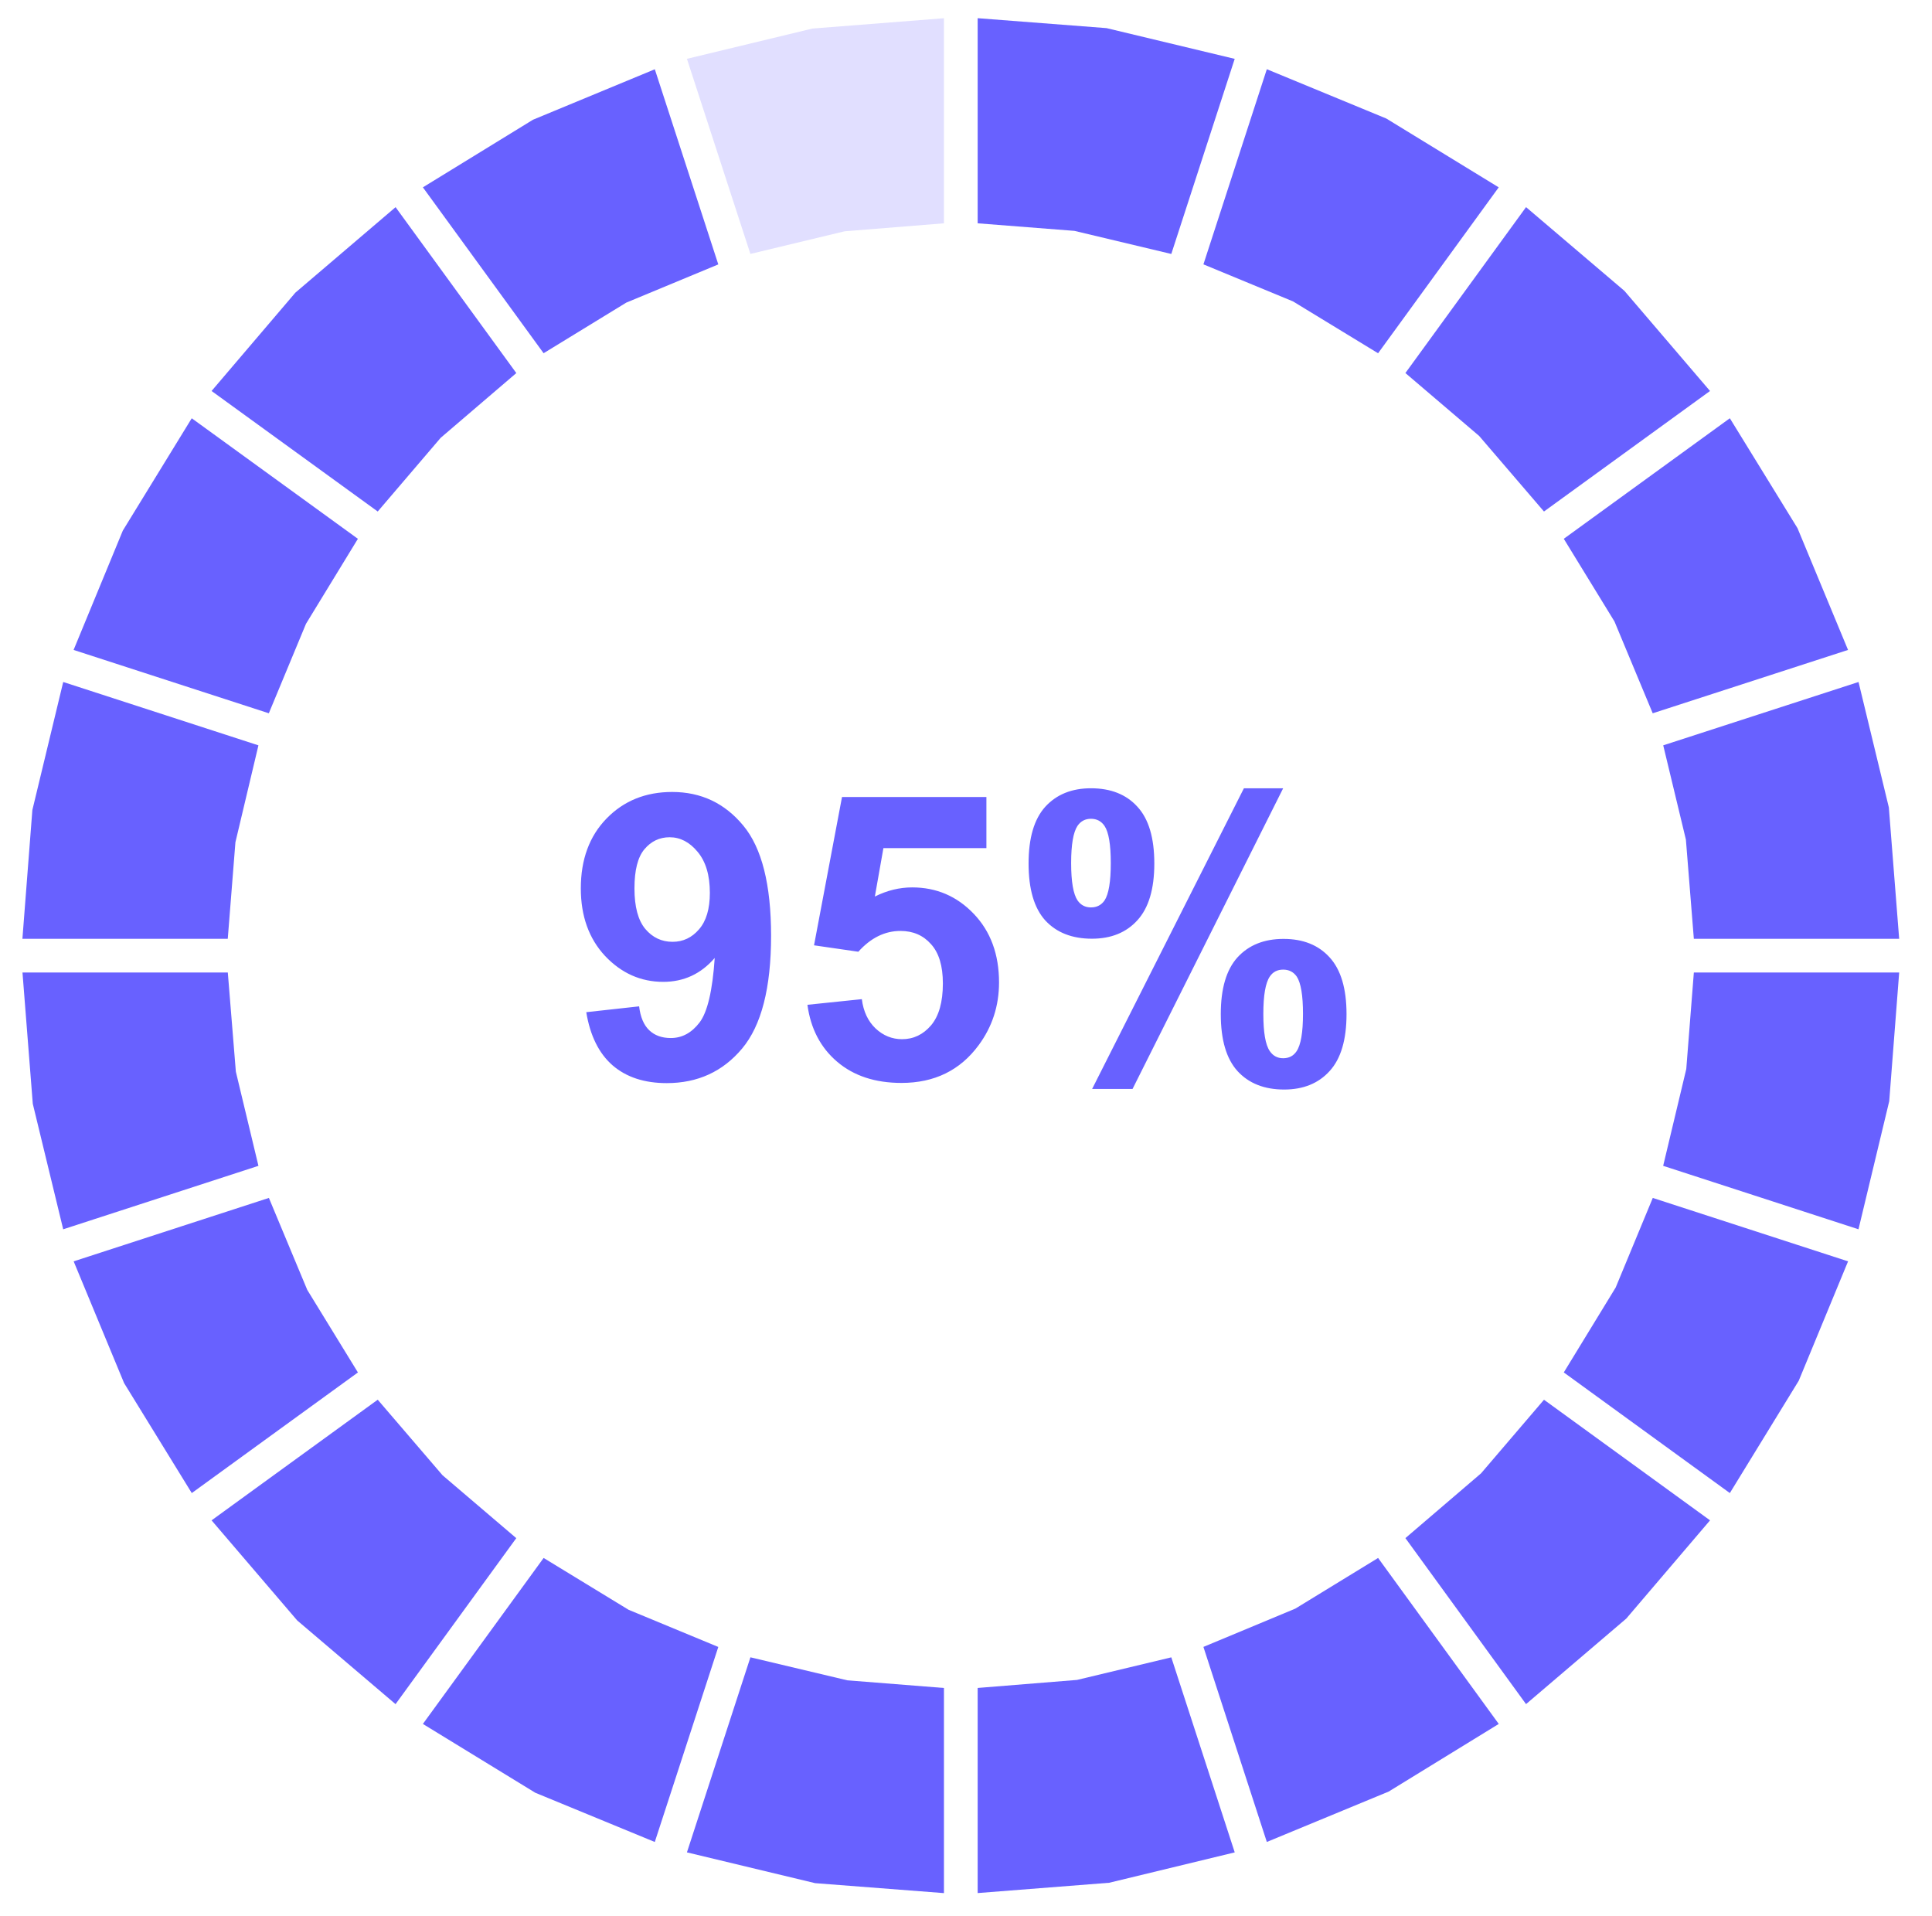
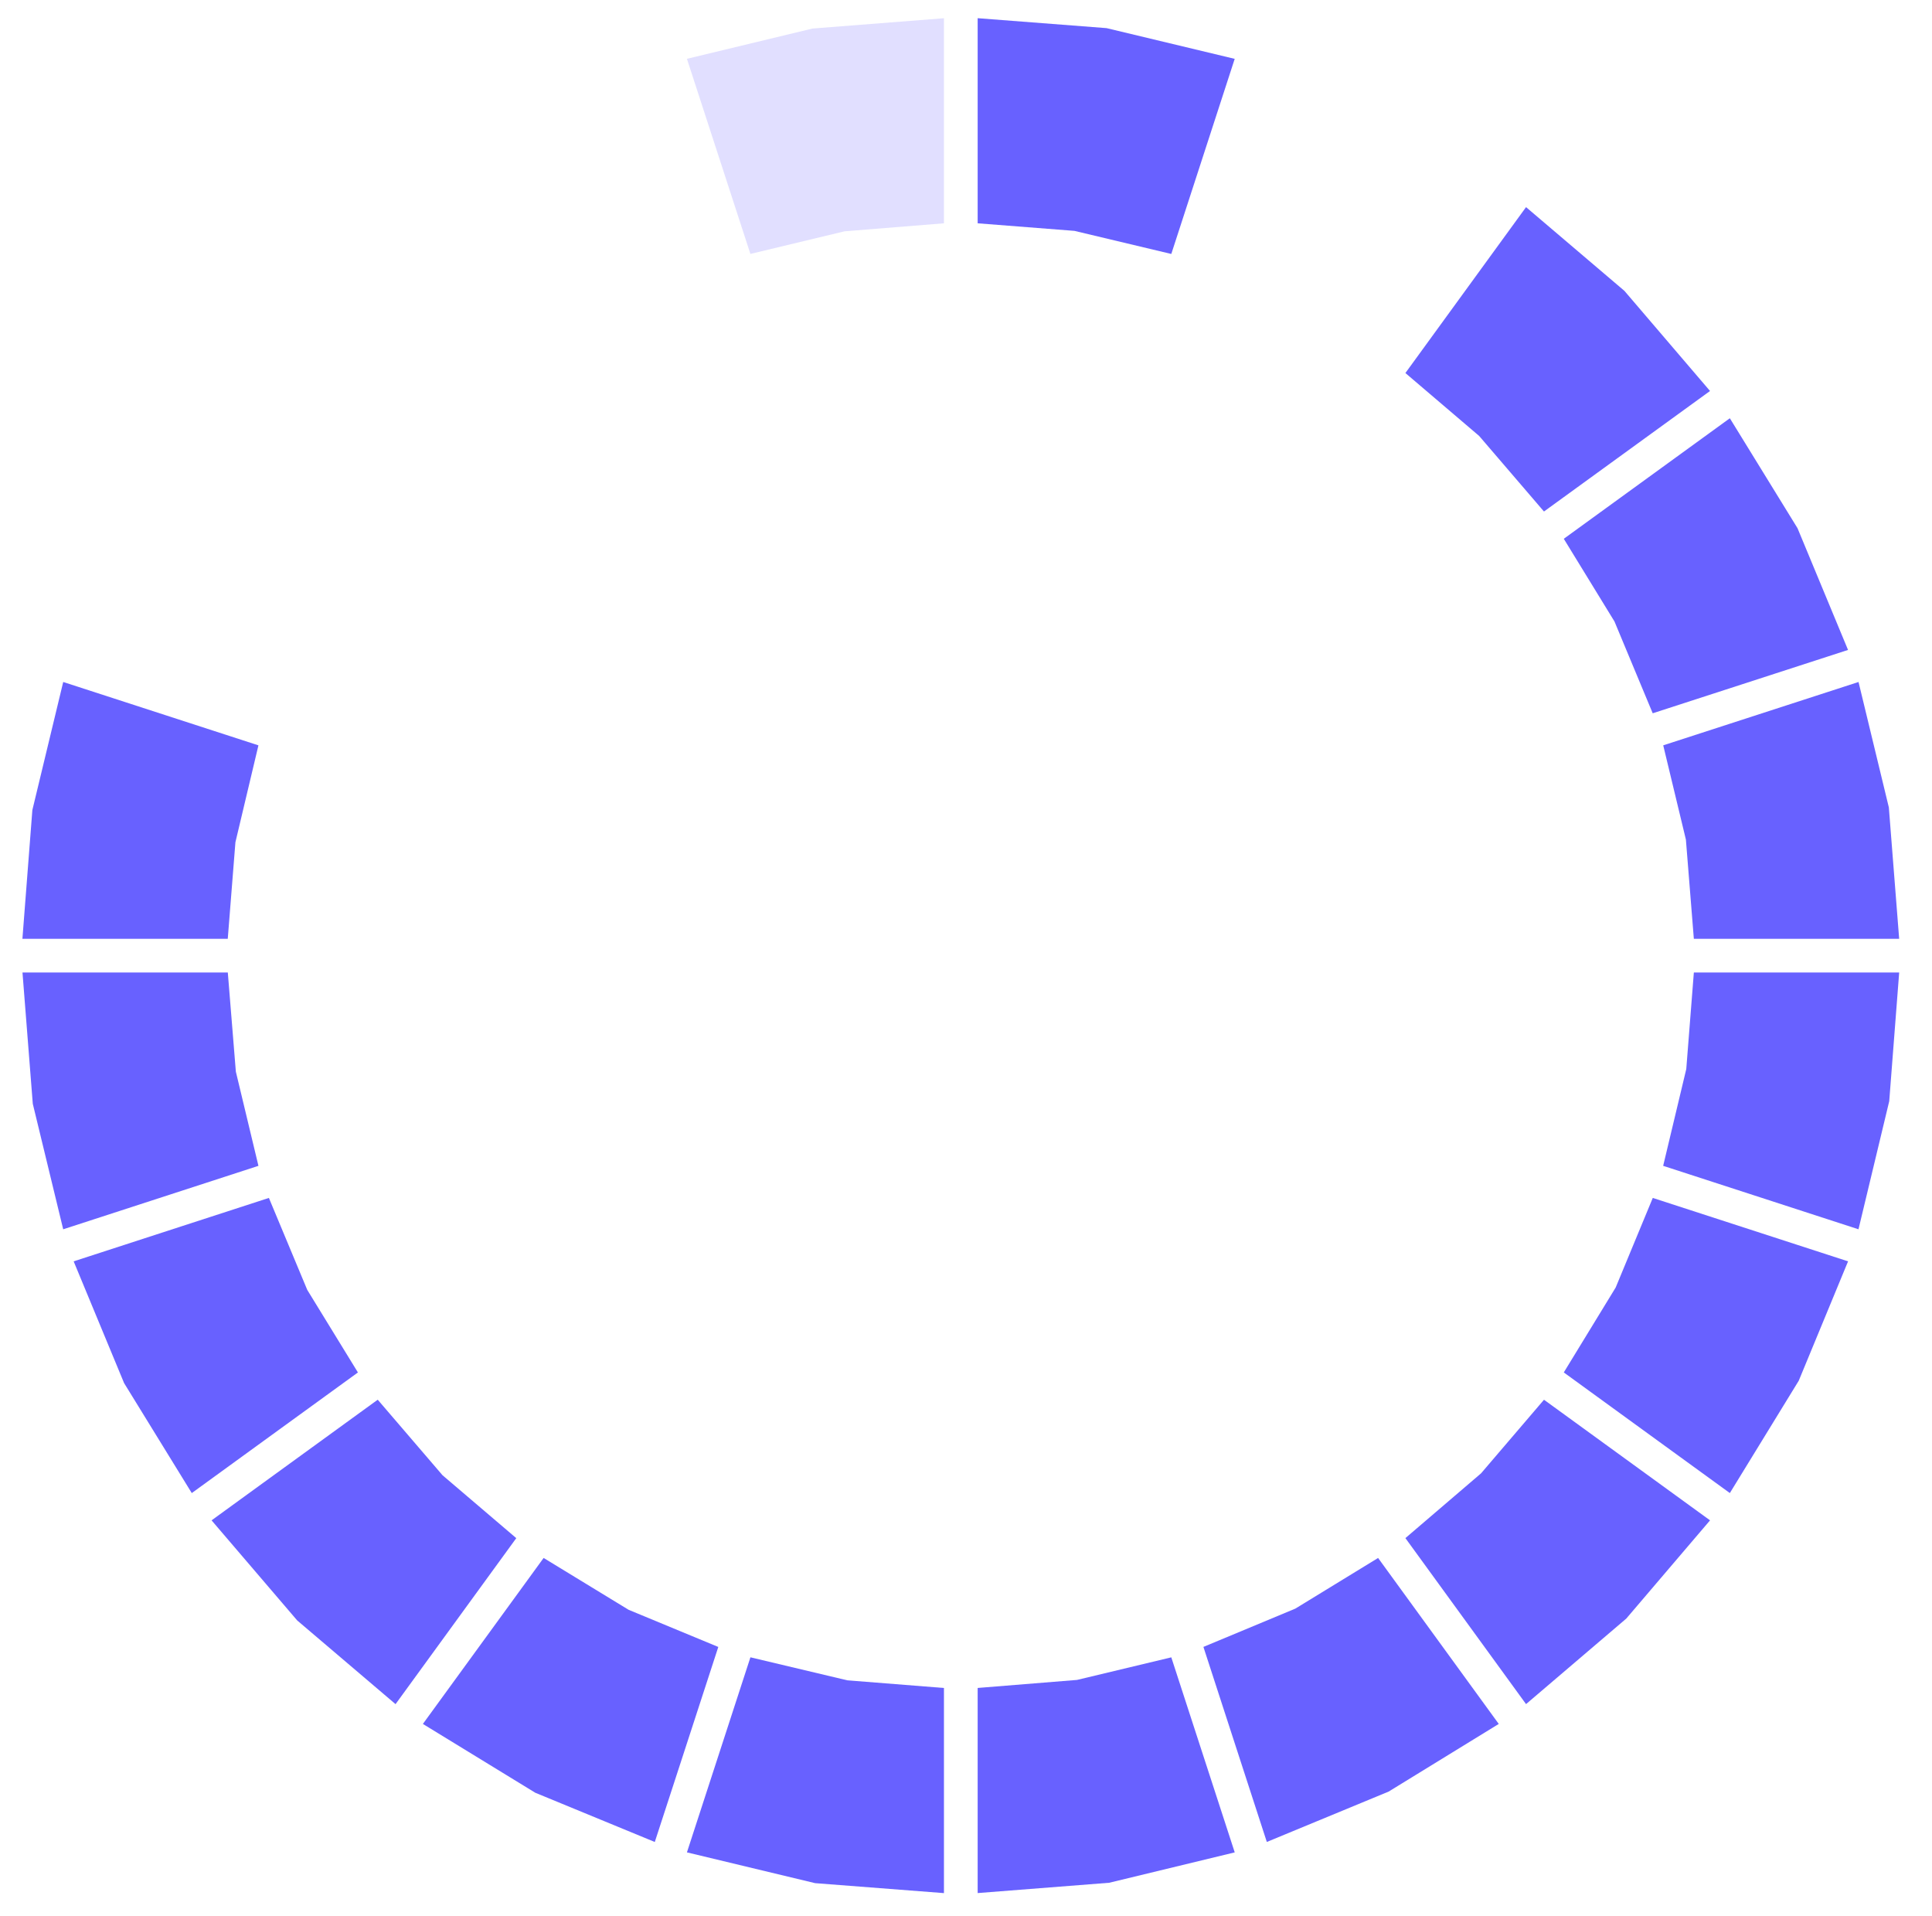
<svg xmlns="http://www.w3.org/2000/svg" width="233" height="231" viewBox="0 0 233 231" fill="none">
-   <path d="M166.197 42.598L170.012 37.354L180.746 22.591L167.189 14.293L152.78 8.346L145.133 31.878L155.937 36.344L166.197 42.598Z" fill="#6861FF" />
-   <path d="M184.044 24.979L184.041 24.977L169.492 44.983L178.388 52.571L186.204 61.681L205.792 47.465L206.23 47.148L195.905 35.073L184.044 24.979Z" fill="#6861FF" />
+   <path d="M184.044 24.979L184.041 24.977L169.492 44.983L178.388 52.571L186.204 61.681L205.792 47.465L206.23 47.148L195.905 35.073L184.044 24.979" fill="#6861FF" />
  <path d="M188.594 64.971L194.705 74.939L199.318 86.012L214.058 81.232L222.874 78.373L216.782 63.695L208.62 50.435L197.852 58.251L188.594 64.971Z" fill="#6861FF" />
  <path d="M203.32 101.244L204.278 113.206H229.04L227.795 97.361L224.139 82.238L200.586 89.877L203.32 101.244Z" fill="#6861FF" />
  <path d="M203.365 128.912L200.578 140.584L211.539 144.143L224.134 148.235L227.842 132.788L229.042 117.271H204.279L203.365 128.912Z" fill="#6861FF" />
  <path d="M199.325 144.453V144.456L194.852 155.255L188.594 165.496L200.799 174.363L208.62 180.042L216.93 166.494L222.878 152.101L216.615 150.067L199.325 144.453Z" fill="#6861FF" />
  <path d="M178.615 177.665L169.492 185.475L177.88 197.014L184.041 205.492L196.13 195.178L206.232 183.332L186.206 168.789L178.615 177.665Z" fill="#6861FF" />
  <path d="M166.199 187.869L156.22 193.976L145.133 198.594L151.96 219.594L152.78 222.114L167.472 216.039L180.751 207.883L166.199 187.869Z" fill="#6861FF" />
  <path d="M141.259 199.852L129.891 202.575L117.906 203.544V228.277L133.766 227.035L148.906 223.372L148.908 223.369L144.101 208.59L141.259 199.852Z" fill="#6861FF" />
  <path d="M90.501 199.848L82.844 223.37L98.305 227.082L113.841 228.283V203.547L102.18 202.622L90.501 199.848Z" fill="#6861FF" />
  <path d="M86.625 198.599L75.811 194.119L65.561 187.867L62.999 191.391L51 207.883L64.559 216.182L78.968 222.117L81.508 214.321L86.627 198.599H86.625Z" fill="#6861FF" />
  <path d="M62.263 185.479L53.368 177.893L45.554 168.785L31.295 179.135L25.516 183.333L35.841 195.401L47.702 205.495V205.497L62.263 185.479Z" fill="#6861FF" />
  <path d="M43.165 165.499L37.054 155.54L32.429 144.453L21.884 147.877L8.883 152.101L14.965 166.78L23.127 180.042V180.044L33.904 172.219L43.165 165.499Z" fill="#6861FF" />
  <path d="M31.168 140.584L28.444 129.226L27.474 117.271H2.711L3.954 133.1L7.622 148.235L11.364 147.019L31.168 140.584Z" fill="#6861FF" />
  <path d="M28.392 101.561L31.167 89.879L7.624 82.238L3.903 97.68L2.703 113.206H27.468L28.392 101.561Z" fill="#6861FF" />
-   <path d="M32.421 86.011L36.904 75.219L43.162 64.973L23.124 50.438L14.814 63.98L8.875 78.373L32.421 86.011Z" fill="#6861FF" />
-   <path d="M45.554 61.681L53.145 52.795L62.268 44.987L47.707 24.98L35.618 35.294L25.518 47.145L25.516 47.147L45.554 61.681Z" fill="#6861FF" />
  <path d="M117.906 26.927L129.576 27.84L141.259 30.624L145.19 18.529L148.906 7.097L133.452 3.392L117.906 2.193V26.927Z" fill="#6861FF" />
-   <path d="M64.276 14.439L51 22.59L65.559 42.594L75.528 36.492L86.627 31.884L78.971 8.352L64.276 14.439Z" fill="#6861FF" />
  <path d="M82.844 7.093L87.731 22.116L90.498 30.62L101.866 27.89L113.841 26.928V2.199L97.99 3.441L82.844 7.093Z" fill="#E1DFFF" />
-   <path d="M70.703 122.055L77.078 121.352C77.234 122.648 77.641 123.609 78.297 124.234C78.953 124.859 79.82 125.172 80.898 125.172C82.258 125.172 83.414 124.547 84.367 123.297C85.32 122.047 85.93 119.453 86.195 115.516C84.539 117.438 82.469 118.398 79.984 118.398C77.281 118.398 74.945 117.359 72.977 115.281C71.023 113.188 70.047 110.469 70.047 107.125C70.047 103.641 71.078 100.836 73.141 98.711C75.219 96.57 77.859 95.5 81.062 95.5C84.547 95.5 87.406 96.852 89.641 99.555C91.875 102.242 92.992 106.672 92.992 112.844C92.992 119.125 91.828 123.656 89.5 126.438C87.172 129.219 84.141 130.609 80.406 130.609C77.719 130.609 75.547 129.898 73.891 128.477C72.234 127.039 71.172 124.898 70.703 122.055ZM85.609 107.664C85.609 105.539 85.117 103.891 84.133 102.719C83.164 101.547 82.039 100.961 80.758 100.961C79.539 100.961 78.523 101.445 77.711 102.414C76.914 103.367 76.516 104.938 76.516 107.125C76.516 109.344 76.953 110.977 77.828 112.023C78.703 113.055 79.797 113.57 81.109 113.57C82.375 113.57 83.438 113.07 84.297 112.07C85.172 111.07 85.609 109.602 85.609 107.664ZM97.375 121.164L103.938 120.484C104.125 121.969 104.68 123.148 105.602 124.023C106.523 124.883 107.586 125.312 108.789 125.312C110.164 125.312 111.328 124.758 112.281 123.648C113.234 122.523 113.711 120.836 113.711 118.586C113.711 116.477 113.234 114.898 112.281 113.852C111.344 112.789 110.117 112.258 108.602 112.258C106.711 112.258 105.016 113.094 103.516 114.766L98.172 113.992L101.547 96.109H118.961V102.273H106.539L105.508 108.109C106.977 107.375 108.477 107.008 110.008 107.008C112.93 107.008 115.406 108.07 117.438 110.195C119.469 112.32 120.484 115.078 120.484 118.469C120.484 121.297 119.664 123.82 118.023 126.039C115.789 129.07 112.688 130.586 108.719 130.586C105.547 130.586 102.961 129.734 100.961 128.031C98.961 126.328 97.766 124.039 97.375 121.164ZM124.047 104.125C124.047 101.047 124.719 98.766 126.062 97.281C127.422 95.797 129.258 95.055 131.57 95.055C133.961 95.055 135.828 95.797 137.172 97.281C138.531 98.75 139.211 101.031 139.211 104.125C139.211 107.203 138.531 109.484 137.172 110.969C135.828 112.453 134 113.195 131.688 113.195C129.297 113.195 127.422 112.461 126.062 110.992C124.719 109.508 124.047 107.219 124.047 104.125ZM129.18 104.078C129.18 106.312 129.438 107.812 129.953 108.578C130.344 109.141 130.883 109.422 131.57 109.422C132.273 109.422 132.82 109.141 133.211 108.578C133.711 107.812 133.961 106.312 133.961 104.078C133.961 101.844 133.711 100.352 133.211 99.602C132.82 99.023 132.273 98.734 131.57 98.734C130.883 98.734 130.344 99.016 129.953 99.578C129.438 100.344 129.18 101.844 129.18 104.078ZM136.586 131.312H131.711L150.016 95.055H154.75L136.586 131.312ZM147.227 122.289C147.227 119.211 147.898 116.93 149.242 115.445C150.602 113.961 152.453 113.219 154.797 113.219C157.156 113.219 159.008 113.961 160.352 115.445C161.711 116.93 162.391 119.211 162.391 122.289C162.391 125.383 161.711 127.672 160.352 129.156C159.008 130.641 157.18 131.383 154.867 131.383C152.477 131.383 150.602 130.641 149.242 129.156C147.898 127.672 147.227 125.383 147.227 122.289ZM152.359 122.266C152.359 124.5 152.617 125.992 153.133 126.742C153.523 127.32 154.062 127.609 154.75 127.609C155.453 127.609 155.992 127.328 156.367 126.766C156.883 126 157.141 124.5 157.141 122.266C157.141 120.031 156.891 118.531 156.391 117.766C156 117.203 155.453 116.922 154.75 116.922C154.047 116.922 153.508 117.203 153.133 117.766C152.617 118.531 152.359 120.031 152.359 122.266Z" fill="#6861FF" />
</svg>